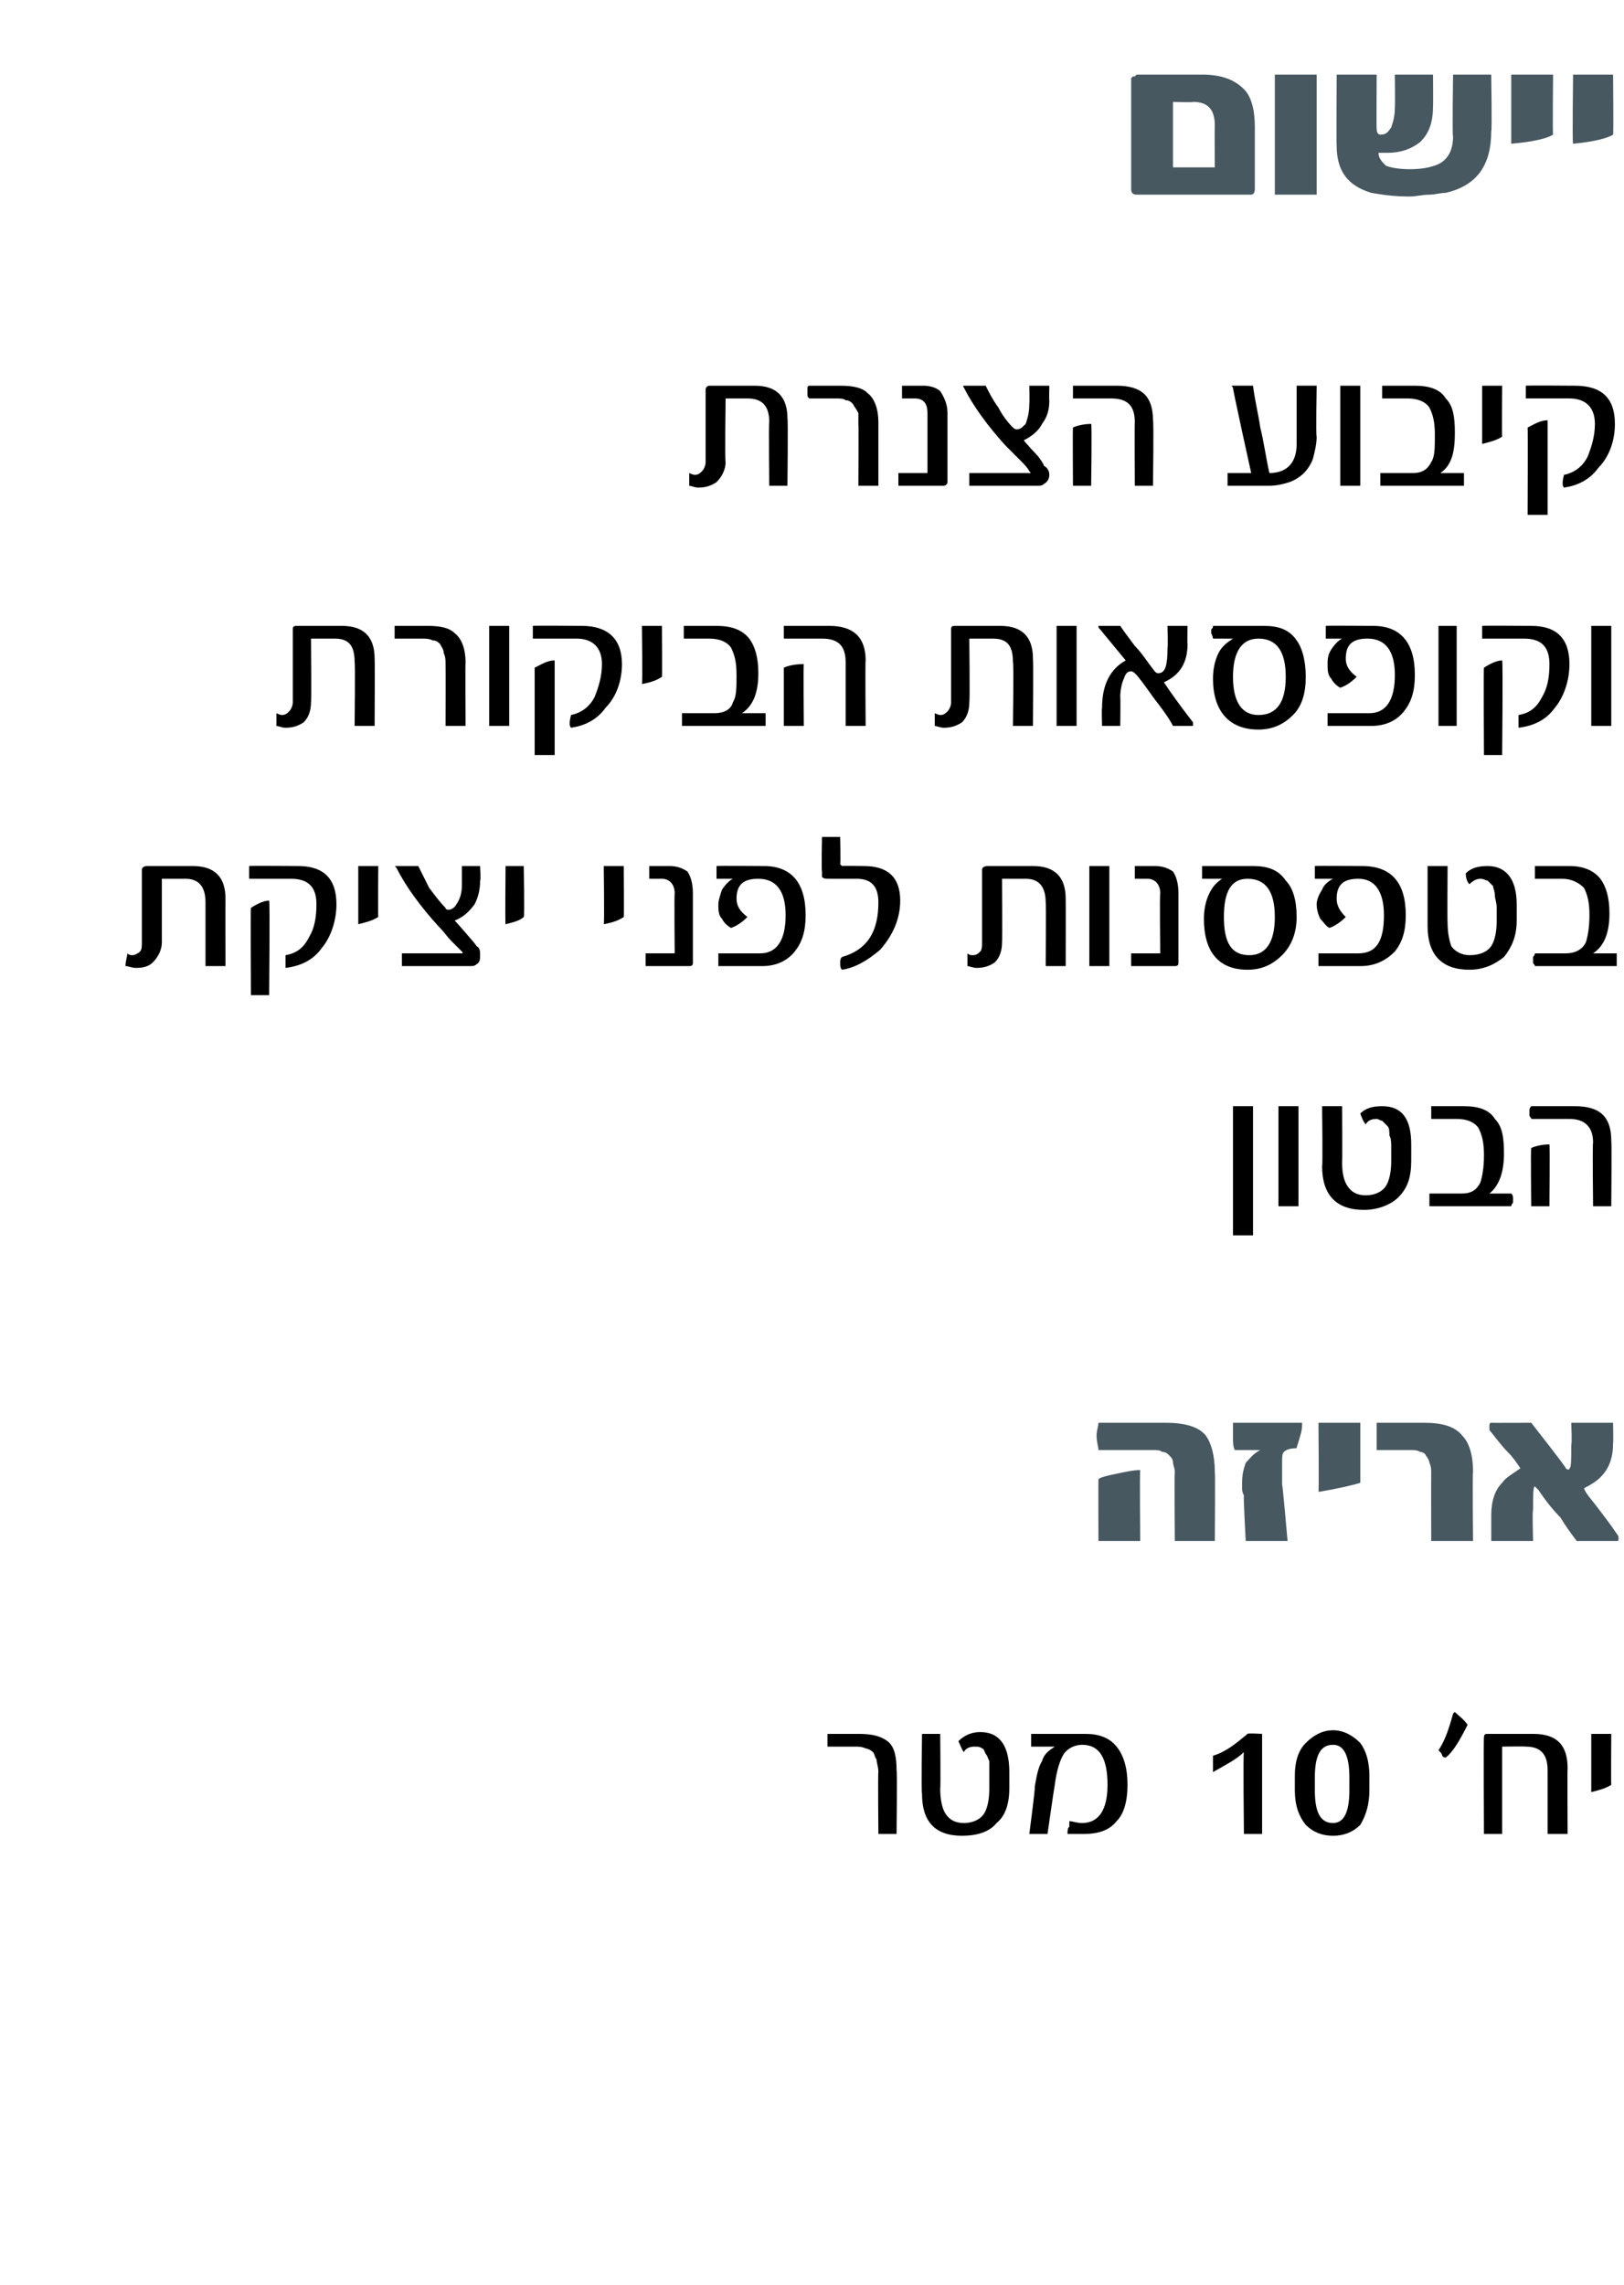
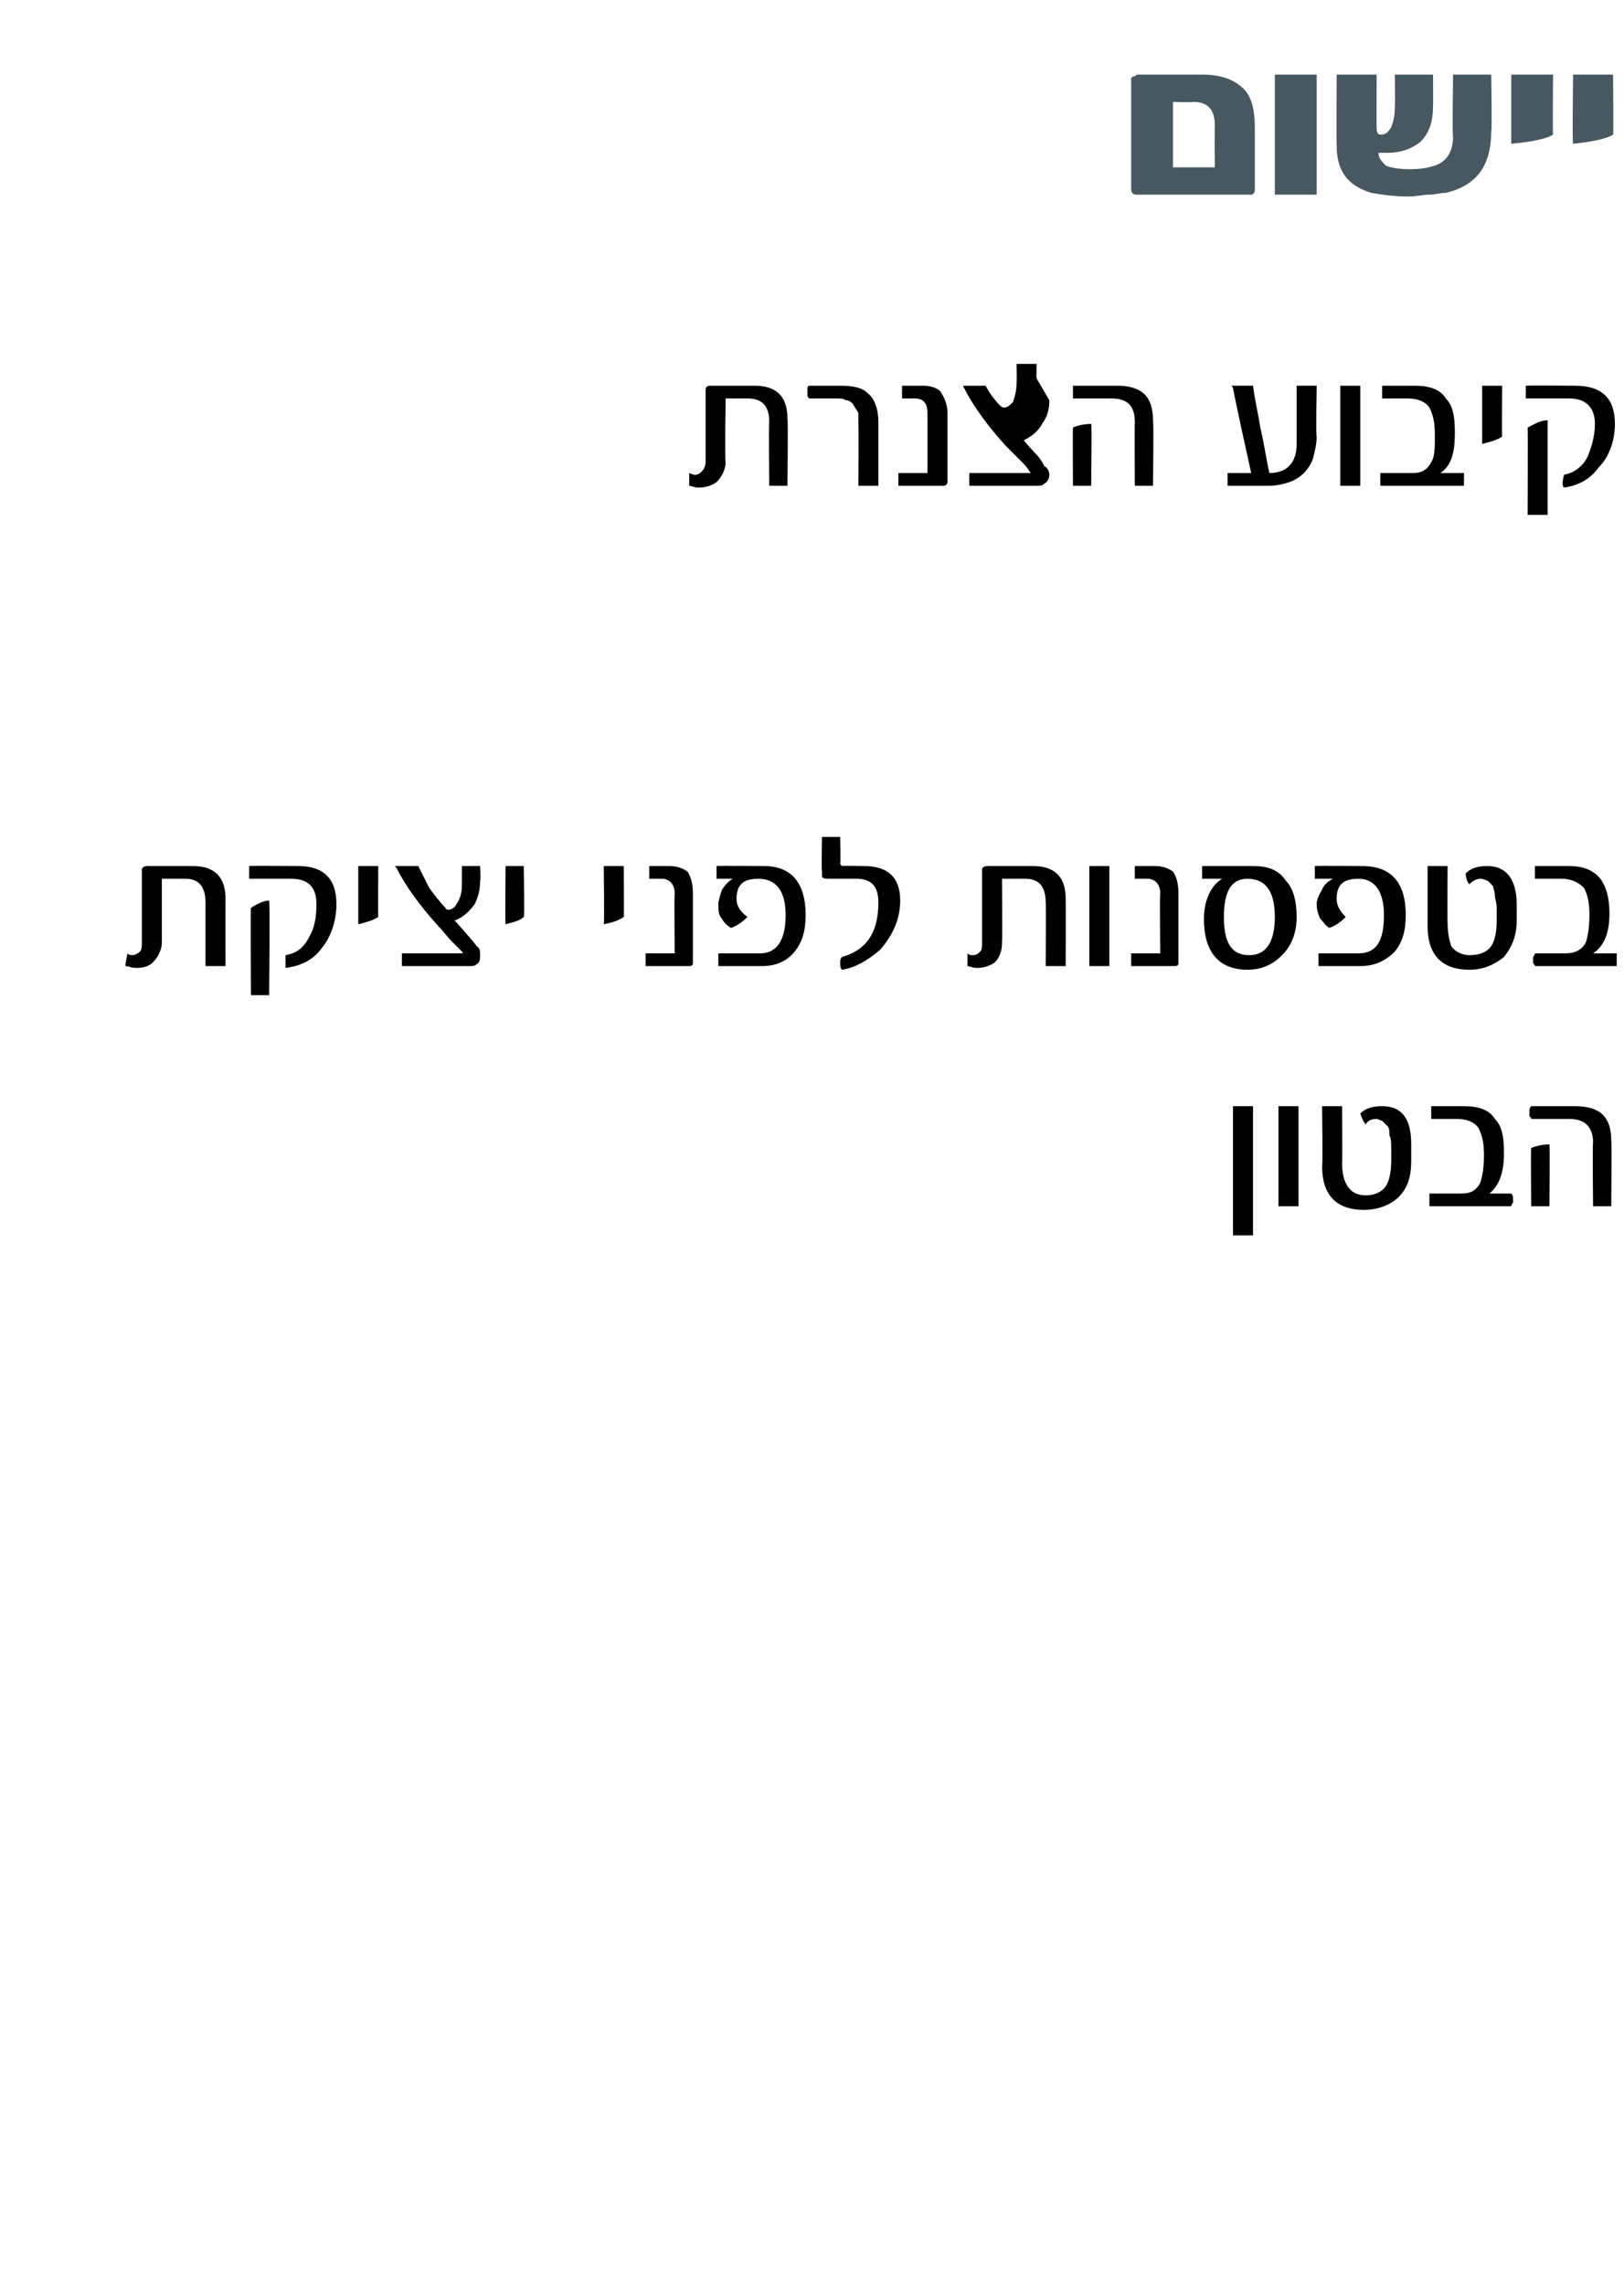
<svg xmlns="http://www.w3.org/2000/svg" version="1.1" width="89.3px" height="125.6px" viewBox="0 0 89.3 125.6">
  <desc>' 10</desc>
  <defs />
  <g id="Polygon63656">
-     <path d="m49.3 100.8h-1s-.03-3.41 0-3.4c0-.3-.1-.5-.1-.7c-.1-.1-.1-.3-.2-.4c-.1-.1-.3-.2-.4-.2c-.2-.1-.4-.1-.6-.1h-1.5v-.7h1.7c.7 0 1.2.1 1.6.4c.4.3.5.9.5 1.6c.04 0 0 3.5 0 3.5zm6.2-2.5c0 .8-.2 1.5-.7 1.9c-.4.5-1.1.7-1.9.7c-1.5 0-2.2-.8-2.2-2.3c-.05-.05 0-3.3 0-3.3h1s.03 3.02 0 3c0 .6.1 1.1.3 1.4c.2.3.5.5 1 .5c.5 0 .9-.2 1.1-.5c.2-.3.3-.8.3-1.4v-1.5c-.1-.2-.1-.3-.2-.4c-.1-.2-.1-.3-.2-.3c-.1-.1-.3-.1-.4-.1c-.3 0-.5.1-.6.3c-.1-.1-.2-.4-.3-.6c.3-.3.7-.5 1.2-.5c1.1 0 1.6.8 1.6 2.2v.9zm5.9-2.3c.4.5.6 1.2.6 2.1c0 .9-.2 1.6-.6 2c-.4.5-1 .7-1.8.7h-.9c0-.2 0-.3.1-.4v-.3c.2 0 .4.1.7.1c.9 0 1.4-.7 1.4-2.1c0-1.4-.4-2.2-1.4-2.2c-.4 0-.8.2-1 .5c-.2.3-.4.9-.5 1.7c-.02.05-.4 2.7-.4 2.7h-1s.34-2.57.3-2.6c.1-.6.2-1.1.4-1.4c.1-.4.4-.6.7-.8h-1.3v-.7h3c.7 0 1.3.2 1.7.7zm8 4.8h-1s-.05-4.55 0-4.5c-.4.4-1 .7-1.7 1.1v-.9c.7-.2 1.3-.7 1.9-1.2c-.02-.05.8 0 .8 0v5.5zm5.9-2.4c0 .8-.2 1.4-.5 1.9c-.4.4-.9.6-1.5.6c-.6 0-1.1-.2-1.5-.6c-.4-.5-.6-1.1-.6-1.9v-.8c0-.8.2-1.4.6-1.8c.4-.4.9-.7 1.5-.7c.6 0 1.1.3 1.5.7c.3.4.5 1 .5 1.8v.8zm-1.1-.7c0-1.2-.3-1.8-.9-1.8c-.7 0-1 .6-1 1.8v.7c0 1.2.3 1.8 1 1.8c.6 0 .9-.6.9-1.8v-.7zm5.8-3.6c.2.2.5.4.7.7c-.4.8-.8 1.5-1.2 1.8c-.1 0-.1 0-.2-.1c0-.1-.1-.2-.2-.3c.4-.6.6-1.3.8-2c.01-.05.1-.1.1-.1c0 0-.04.04 0 0zm6.2 6.7h-1.1v-3.5c0-.9-.4-1.3-1.2-1.3c-.04-.02-1.3 0-1.3 0v4.8h-1s-.03-5.28 0-5.3c0-.2.1-.2.2-.2h2.5c1.3 0 1.9.6 1.9 1.9c-.02-.01 0 3.6 0 3.6zm2.4-2.7c-.3.2-.7.3-1.1.4v-3.2h1.1s-.02 2.81 0 2.8z" stroke="none" fill="#000" />
-   </g>
+     </g>
  <g id="Polygon63655">
-     <path d="m66.8 84.7h-2.2s-.03-3.76 0-3.8c0-.2-.1-.4-.1-.5c0-.2-.1-.3-.2-.4c-.1-.1-.2-.2-.4-.2c-.1-.1-.3-.1-.5-.1h-3c0-.2-.1-.4-.1-.8c0-.3.1-.5.1-.7h3.7c1 0 1.8.2 2.2.7c.3.4.5 1.1.5 2c.03.04 0 3.8 0 3.8zm-4.1 0h-2.3s-.01-3.41 0-3.4c.1-.1.5-.2 1-.3c.5-.1.9-.2 1.3-.2c-.04.02 0 3.9 0 3.9zm8.9-6.5c0 .2 0 .4-.1.7c-.1.4-.2.6-.2.7c-.4 0-.6.1-.7.2c-.1.1-.1.3-.1.5v1.3c.03-.02.3 3.1.3 3.1h-2.3s-.14-2.54-.1-2.5c-.1-.2-.1-.3-.1-.4v-.3c0-.5.1-.8.2-1.1c.2-.2.4-.5.8-.7h-1.4c-.1-.2-.1-.4-.1-.7v-.8h3.8zm3.2 3.3c-.3.1-1.1.3-2.3.5c.03 0 0-3.8 0-3.8h2.3v3.3zm6.2 3.2h-2.3s-.01-3.69 0-3.7c0-.2 0-.4-.1-.6c0-.1-.1-.3-.2-.4c0-.1-.2-.2-.3-.2c-.2-.1-.3-.1-.6-.1h-1.8v-1.5h2.6c1 0 1.7.2 2.1.7c.4.4.6 1.1.6 2c-.04.04 0 3.8 0 3.8zm7.9-.4c.1.1.1.2.1.2c0 .2 0 .2-.1.2h-2.2c-.3-.4-.6-.8-.9-1.3c-.4-.4-.8-.9-1.2-1.5l-.2-.2c-.1 0-.1.5-.1 1.3c-.05 0 0 1.7 0 1.7H82v-1.4c0-.8.2-1.4.6-1.8c.2-.3.6-.5 1-.8c-.2-.3-.4-.6-.7-.9c-.3-.3-.6-.7-1-1.2v-.2c0-.1 0-.2.1-.2c0 .01 2.2 0 2.2 0c0 0 1.94 2.47 1.9 2.5c.1.1.2.1.2 0c.1 0 .1-.5.1-1.3c.05-.03 0-1.2 0-1.2h2.3s.02 1.11 0 1.1c0 .8-.2 1.4-.7 1.9c-.2.2-.5.4-.9.6c.1.3.4.6.7 1c.3.4.7.9 1.1 1.5z" stroke="none" fill="#485861" />
-   </g>
+     </g>
  <g id="Polygon63654">
    <path d="m68.9 67.9h-1.1v-7.1h1.1v7.1zm2.5-1.6h-1.1v-5.5h1.1v5.5zm6.2-2.5c0 .9-.2 1.5-.7 2c-.4.4-1.1.7-1.9.7c-1.5 0-2.3-.8-2.3-2.4c.04-.02 0-3.3 0-3.3h1.1s.02 3.05 0 3.1c0 .6.1 1 .3 1.3c.2.3.5.5 1 .5c.5 0 .9-.2 1.1-.5c.2-.3.3-.8.3-1.4v-.7c0-.3 0-.5-.1-.7c0-.2 0-.4-.1-.5l-.3-.3c-.1 0-.2-.1-.3-.1c-.3 0-.5.1-.6.3c-.1-.1-.2-.3-.3-.6c.3-.3.7-.4 1.2-.4c1.1 0 1.6.7 1.6 2.1v.9zm5.5 1.8c.1.1.1.2.1.3v.2s-.1.1-.1.2h-4.5v-.7h1.8c.5 0 .8-.2 1-.6c.1-.3.2-.8.2-1.5c0-.7-.1-1.1-.3-1.5c-.2-.3-.6-.5-1.2-.5h-1.4v-.7h1.8c.8 0 1.4.2 1.7.7c.4.4.5 1 .5 1.9c0 1.1-.3 1.8-.8 2.2h1.2s.03-.01 0 0zm5.5.7h-1s-.04-3.49 0-3.5c0-.9-.5-1.3-1.3-1.3h-2.1c0-.1-.1-.1-.1-.2v-.3c0-.1.1-.2.1-.2h2.4c1.4 0 2 .6 2 1.9c.03.02 0 3.6 0 3.6zm-3.4 0h-1s-.04-3.19 0-3.2c.2-.1.6-.2 1-.2c.03-.03 0 3.4 0 3.4z" stroke="none" fill="#000" />
  </g>
  <g id="Polygon63653">
    <path d="m12.4 53.1h-1.1v-3.5c0-.9-.4-1.3-1.1-1.3H8.9v3.5c0 .4-.2.8-.5 1.1c-.2.2-.5.3-.9.3c-.3 0-.4-.1-.6-.1c0-.3.1-.5.1-.7c.1.1.2.1.3.1c.1 0 .3-.1.4-.2c.1-.1.1-.3.1-.5v-4c0-.1.1-.2.3-.2h2.5c1.2 0 1.8.6 1.8 1.8c-.01.01 0 3.7 0 3.7zm4-5.5c1.4 0 2.1.7 2.1 2.1c0 .9-.3 1.8-.8 2.4c-.5.7-1.2 1-2 1.1v-.7c.6-.1 1-.4 1.3-1c.3-.5.4-1.1.4-1.8c0-.9-.4-1.4-1.4-1.4h-2.3v-.7c-.01-.02 2.7 0 2.7 0c0 0-.02-.02 0 0zm-1.6 7.1h-1s-.03-4.81 0-4.8c.3-.2.7-.4 1-.4c.05.04 0 5.2 0 5.2zm6-4.3c-.3.2-.7.3-1.1.4v-3.2h1.1s-.02 2.84 0 2.8zm5.6-2c0 .5-.1.9-.3 1.3c-.3.4-.6.7-1.1.9c.03 0 .8.9.8.9c0 0 .41.46.4.5c.2.1.2.3.2.5c0 .2 0 .4-.2.5c-.1.1-.2.1-.4.1h-3.7v-.7h3.3s.1 0 0-.1l-.6-.6c-.2-.2-.4-.5-.7-.8c-1-1.1-1.8-2.2-2.3-3.2c-.1-.1-.1-.1 0-.1h1.2l.6 1.2c.3.4.6.8.9 1.1c0 .1.1.1.2.1c.1 0 .3-.1.4-.3c.2-.3.3-.6.3-1.1v-1h1s.05.82 0 .8zm2.4 2c-.2.2-.6.3-1 .4c-.03-.02 0-3.2 0-3.2h1s.05 2.84 0 2.8zm5.5 0c-.3.2-.6.3-1.1.4c.04-.02 0-3.2 0-3.2h1.1s.02 2.84 0 2.8zm3.8 2.5c0 .1 0 .2-.2.2h-2.4v-.7h1.6s-.03-3.27 0-3.3c0-.5-.3-.8-.7-.8h-.7v-.7h1.1c.4 0 .7.1 1 .3c.2.3.3.7.3 1.2v3.8zm3.9-5.3c1.5 0 2.3.9 2.3 2.7c0 .9-.2 1.5-.6 2c-.4.5-1 .8-1.8.8h-2.4v-.7h2.3c.9 0 1.4-.7 1.4-2.1c0-1.3-.5-2-1.5-2c-.8 0-1.2.3-1.2 1.1c0 .4.2.7.6 1c-.3.3-.6.5-.9.6c-.2-.1-.4-.3-.5-.5c-.2-.2-.2-.5-.2-.8c0-.2.1-.5.2-.8c.2-.3.4-.5.6-.6h-.9v-.7c0-.02 2.6 0 2.6 0c0 0-.02-.02 0 0zm5.5 0c1.3 0 2 .6 2 1.9c0 1-.4 1.9-1.1 2.7c-.7.6-1.4 1-2.1 1.1c-.1-.1-.1-.2-.1-.4c0-.1 0-.2.1-.3c1.4-.4 2-1.4 2-3c0-.9-.4-1.3-1.2-1.3h-1.5c-.2 0-.3 0-.4-.1v-.3c-.04-.02 0-1.9 0-1.9h1s.03 1.46 0 1.5l.1.1c.01-.02 1.2 0 1.2 0c0 0 .04-.02 0 0zm11.1 5.5h-1.1s.03-3.53 0-3.5c0-.9-.4-1.3-1.1-1.3h-1.3s.02 3.45 0 3.5c0 .4-.1.8-.4 1.1c-.3.2-.6.3-1 .3c-.2 0-.4-.1-.5-.1v-.7c.1.1.2.1.3.1c.2 0 .3-.1.4-.2c.1-.1.1-.3.1-.5v-4c0-.1.1-.2.3-.2h2.5c1.2 0 1.8.6 1.8 1.8c.01.01 0 3.7 0 3.7zm2.4 0h-1.1v-5.5h1.1v5.5zm3.8-.2c0 .1 0 .2-.2.2h-2.4v-.7h1.6s-.04-3.27 0-3.3c0-.5-.3-.8-.7-.8h-.7v-.7h1.1c.4 0 .7.1 1 .3c.2.3.3.7.3 1.2v3.8zm5.9-4.5c.4.4.6 1.1.6 2c0 .9-.3 1.6-.8 2.1c-.5.5-1.1.8-1.9.8c-1.6 0-2.4-1-2.4-2.8c0-.5.1-1 .3-1.4c.2-.4.4-.6.7-.8h-1.1v-.7h2.8c.8 0 1.4.2 1.8.8zm-2 4.1c.9 0 1.4-.7 1.4-2.1c0-1.4-.5-2.1-1.5-2.1c-.9 0-1.3.7-1.3 2.1c0 1.4.4 2.1 1.4 2.1zm6.2-4.9c1.6 0 2.4.9 2.4 2.7c0 .9-.2 1.5-.6 2c-.5.5-1.1.8-1.9.8h-2.3v-.7h2.2c1 0 1.4-.7 1.4-2.1c0-1.3-.5-2-1.4-2c-.8 0-1.2.3-1.2 1.1c0 .4.2.7.5 1c-.3.3-.6.5-.9.6c-.2-.1-.3-.3-.5-.5c-.1-.2-.2-.5-.2-.8c0-.2.1-.5.3-.8c.1-.3.4-.5.6-.6h-1v-.7c.05-.02 2.6 0 2.6 0c0 0 .02-.02 0 0zm8.5 3c0 .9-.3 1.5-.7 2c-.5.4-1.1.7-1.9.7c-1.5 0-2.3-.8-2.3-2.4v-3.3h1.1s-.02 3.05 0 3.1c0 .6.1 1 .2 1.3c.2.3.6.5 1 .5c.6 0 1-.2 1.2-.5c.2-.3.3-.8.3-1.4v-.7c0-.3-.1-.5-.1-.7c0-.2-.1-.4-.1-.5l-.3-.3c-.1 0-.2-.1-.4-.1c-.2 0-.4.1-.6.3c-.1-.1-.2-.3-.2-.6c.3-.3.7-.4 1.2-.4c1 0 1.6.7 1.6 2.1v.9zm5.5 1.8v.7h-4.5c0-.1-.1-.1-.1-.2v-.3s.1-.1.1-.2h1.7c.5 0 .9-.2 1.1-.6c.1-.3.2-.8.2-1.5c0-.7-.1-1.1-.3-1.5c-.3-.3-.7-.5-1.2-.5h-1.5v-.7h1.9c.7 0 1.3.2 1.7.7c.3.4.5 1 .5 1.9c0 1.1-.3 1.8-.9 2.2h1.3s-.01-.01 0 0z" stroke="none" fill="#000" />
  </g>
  <g id="Polygon63652">
-     <path d="m20.6 39.9h-1.1s.04-3.53 0-3.5c0-.9-.3-1.3-1.1-1.3h-1.3s.04 3.45 0 3.5c0 .4-.1.8-.4 1.1c-.3.2-.6.3-1 .3c-.2 0-.4-.1-.5-.1v-.7c.2.1.3.1.3.1c.2 0 .3-.1.4-.2c.1-.1.2-.3.2-.5v-4c0-.1 0-.2.2-.2h2.5c1.2 0 1.8.6 1.8 1.8c.02.01 0 3.7 0 3.7zm5 0h-1.1s.01-3.38 0-3.4c0-.2 0-.4-.1-.6c0-.2-.1-.3-.2-.5c-.1-.1-.2-.2-.4-.2c-.2-.1-.4-.1-.6-.1h-1.5v-.7h1.8c.7 0 1.2.1 1.5.4c.4.3.6.9.6 1.6c-.02.03 0 3.5 0 3.5zm2.4 0h-1.1v-5.5h1.1v5.5zm4-5.5c1.4 0 2.2.7 2.2 2.1c0 .9-.3 1.8-.9 2.4c-.5.7-1.2 1-1.9 1.1c-.1-.1-.1-.3 0-.7c.5-.1 1-.4 1.3-1c.2-.5.4-1.1.4-1.8c0-.9-.5-1.4-1.4-1.4h-2.4v-.7c.03-.02 2.7 0 2.7 0c0 0 .02-.02 0 0zm-1.5 7.1h-1.1v-4.8c.4-.2.7-.4 1.1-.4v5.2zm5.9-4.3c-.3.2-.6.3-1.1.4c.04-.02 0-3.2 0-3.2h1.1s.02 2.84 0 2.8zm5.7 2v.7h-4.6v-.7h1.8c.5 0 .9-.2 1-.6c.2-.3.2-.8.2-1.5c0-.7-.1-1.1-.3-1.5c-.2-.3-.6-.5-1.2-.5h-1.4v-.7h1.8c.8 0 1.4.2 1.8.7c.3.4.5 1 .5 1.9c0 1.1-.3 1.8-.9 2.2h1.3s-.03-.01 0 0zm5.5.7h-1.1v-3.5c0-.9-.4-1.3-1.3-1.3h-2.1v-.7h2.5c1.3 0 2 .6 2 1.9c-.03.02 0 3.6 0 3.6zm-3.4 0h-1.1v-3.2c.2-.1.6-.2 1.1-.2c-.03-.03 0 3.4 0 3.4zm12.6 0h-1.1s.05-3.53 0-3.5c0-.9-.3-1.3-1.1-1.3h-1.3s.04 3.45 0 3.5c0 .4-.1.8-.4 1.1c-.3.2-.6.3-1 .3c-.2 0-.4-.1-.5-.1v-.7c.2.1.3.1.3.1c.2 0 .3-.1.4-.2c.1-.1.2-.3.2-.5v-4c0-.1 0-.2.2-.2h2.5c1.2 0 1.8.6 1.8 1.8c.03.01 0 3.7 0 3.7zm2.4 0h-1.1v-5.5h1.1v5.5zm6.4-.2v.2h-1.1c-.2-.4-.5-.8-.8-1.2c-.4-.5-.7-1-1.2-1.6c-.1-.1-.2-.2-.3-.2c-.2 0-.3.1-.4.4c-.1.2-.2.6-.2 1c.02.03 0 1.6 0 1.6h-1s-.03-.97 0-1c0-1.2.4-2.1 1.3-2.6l-1.4-1.7c-.1-.1-.1-.1-.1-.2h1.2c.2.3.5.7.8 1.1c.4.4.7.9 1.1 1.4c.1.1.1.1.2.1c.4 0 .5-.5.5-1.4c.03.02 0-1.2 0-1.2h1.1s-.02 1.01 0 1c0 1-.4 1.7-1.3 2.1c.4.6.9 1.3 1.6 2.2zm5.7-4.5c.3.4.5 1.1.5 2c0 .9-.2 1.6-.7 2.1c-.5.5-1.1.8-1.9.8c-1.6 0-2.5-1-2.5-2.8c0-.5.1-1 .3-1.4c.2-.4.5-.6.8-.8h-1.1c0-.1-.1-.3-.1-.3v-.2c.1-.1.1-.1.1-.2h2.8c.8 0 1.4.2 1.8.8zm-2.1 4.1c1 0 1.5-.7 1.5-2.1c0-1.4-.5-2.1-1.5-2.1c-.9 0-1.4.7-1.4 2.1c0 1.4.5 2.1 1.4 2.1zm6.3-4.9c1.5 0 2.3.9 2.3 2.7c0 .9-.2 1.5-.6 2c-.4.5-1 .8-1.8.8H73v-.7h2.3c.9 0 1.4-.7 1.4-2.1c0-1.3-.5-2-1.5-2c-.8 0-1.2.3-1.2 1.1c0 .4.2.7.6 1c-.3.3-.6.5-.9.6c-.2-.1-.4-.3-.5-.5c-.2-.2-.2-.5-.2-.8c0-.2 0-.5.2-.8c.2-.3.4-.5.6-.6h-.9v-.7c0-.02 2.6 0 2.6 0c0 0-.03-.02 0 0zm4.6 5.5h-1v-5.5h1v5.5zm4.1-5.5c1.4 0 2.1.7 2.1 2.1c0 .9-.3 1.8-.8 2.4c-.5.7-1.2 1-2 1.1v-.7c.6-.1 1-.4 1.3-1c.3-.5.4-1.1.4-1.8c0-.9-.4-1.4-1.4-1.4h-2.3v-.7c-.01-.02 2.7 0 2.7 0c0 0-.02-.02 0 0zm-1.6 7.1h-1s-.03-4.81 0-4.8c.3-.2.7-.4 1-.4c.05.04 0 5.2 0 5.2zm6-1.6h-1.1v-5.5h1.1v5.5z" stroke="none" fill="#000" />
-   </g>
+     </g>
  <g id="Polygon63651">
-     <path d="m43.3 26.7h-1s-.04-3.53 0-3.5c0-.9-.4-1.3-1.2-1.3h-1.2s-.05 3.45 0 3.5c0 .4-.2.8-.5 1.1c-.3.2-.6.3-1 .3c-.2 0-.4-.1-.5-.1v-.7c.2.1.3.1.3.1c.2 0 .3-.1.4-.2c.1-.1.2-.3.2-.5v-4c0-.1.1-.2.2-.2h2.5c1.2 0 1.8.6 1.8 1.8c.04.01 0 3.7 0 3.7zm5 0h-1.1s.02-3.38 0-3.4v-.6c-.1-.2-.2-.3-.3-.5c-.1-.1-.2-.2-.4-.2c-.1-.1-.3-.1-.6-.1h-1.4c-.1-.1-.1-.1-.1-.2v-.3c0-.1 0-.2.1-.2h1.7c.7 0 1.2.1 1.5.4c.4.3.6.9.6 1.6v3.5zm3.8-.2c0 .1-.1.2-.2.2h-2.5v-.7h1.6v-3.3c0-.5-.2-.8-.7-.8h-.7v-.7h1.2c.3 0 .7.1.9.3c.2.3.4.7.4 1.2v3.8zm5.6-4.5c0 .5-.1.9-.4 1.3c-.2.4-.6.7-1 .9c-.04 0 .8.9.8.9c0 0 .34.46.3.5c.2.1.3.3.3.5c0 .2-.1.4-.3.5c-.1.1-.2.1-.4.1h-3.7v-.7h3.3c.1 0 .1 0 0-.1c-.1-.2-.3-.4-.5-.6l-.8-.8c-1-1.1-1.8-2.2-2.3-3.2c-.1-.1 0-.1.1-.1h1.1c.2.4.4.8.7 1.2c.2.4.5.8.8 1.1c.1.1.2.1.2.1c.2 0 .3-.1.5-.3c.1-.3.2-.6.2-1.1c.02-.04 0-1 0-1h1.1s-.02.82 0 .8zm5.7 4.7h-1s-.02-3.49 0-3.5c0-.9-.4-1.3-1.3-1.3H59v-.7h2.4c1.4 0 2 .6 2 1.9c.05.02 0 3.6 0 3.6zm-3.4 0h-1s-.02-3.19 0-3.2c.2-.1.6-.2 1-.2c.05-.03 0 3.4 0 3.4zM72.4 24c0 .4-.1.8-.2 1.2c-.1.3-.3.6-.5.8c-.2.2-.5.4-.8.5c-.3.1-.7.2-1.1.2h-2.3v-.7h1.3s-1.05-4.74-1-4.7c-.1-.1-.1-.1 0-.1h1.1c.1.8.3 1.6.4 2.3c.2.8.3 1.6.5 2.5c1 0 1.5-.6 1.5-1.6v-3.2h1.1s-.05 2.82 0 2.8zm2.4 2.7h-1.1v-5.5h1.1v5.5zm5.7-.7v.7h-4.6v-.7h1.8c.5 0 .8-.2 1-.6c.2-.3.2-.8.2-1.5c0-.7-.1-1.1-.3-1.5c-.2-.3-.6-.5-1.2-.5H76v-.7h1.8c.8 0 1.4.2 1.7.7c.4.4.5 1 .5 1.9c0 1.1-.2 1.8-.8 2.2h1.3s-.05-.01 0 0zm2.1-2c-.3.2-.7.3-1.1.4v-3.2h1.1s-.02 2.84 0 2.8zm4-2.8c1.5 0 2.2.7 2.2 2.1c0 .9-.3 1.8-.9 2.4c-.5.7-1.2 1-1.9 1.1c-.1-.1-.1-.3 0-.7c.5-.1 1-.4 1.3-1c.2-.5.4-1.1.4-1.8c0-.9-.5-1.4-1.4-1.4h-2.4v-.7c.04-.02 2.7 0 2.7 0c0 0 .03-.02 0 0zm-1.5 7.1H84s.02-4.81 0-4.8c.4-.2.7-.4 1.1-.4v5.2z" stroke="none" fill="#000" />
+     <path d="m43.3 26.7h-1s-.04-3.53 0-3.5c0-.9-.4-1.3-1.2-1.3h-1.2s-.05 3.45 0 3.5c0 .4-.2.8-.5 1.1c-.3.2-.6.3-1 .3c-.2 0-.4-.1-.5-.1v-.7c.2.1.3.1.3.1c.2 0 .3-.1.4-.2c.1-.1.2-.3.2-.5v-4c0-.1.1-.2.2-.2h2.5c1.2 0 1.8.6 1.8 1.8c.04.01 0 3.7 0 3.7zm5 0h-1.1s.02-3.38 0-3.4v-.6c-.1-.2-.2-.3-.3-.5c-.1-.1-.2-.2-.4-.2c-.1-.1-.3-.1-.6-.1h-1.4c-.1-.1-.1-.1-.1-.2v-.3c0-.1 0-.2.1-.2h1.7c.7 0 1.2.1 1.5.4c.4.3.6.9.6 1.6v3.5zm3.8-.2c0 .1-.1.2-.2.2h-2.5v-.7h1.6v-3.3c0-.5-.2-.8-.7-.8h-.7v-.7h1.2c.3 0 .7.1.9.3c.2.3.4.7.4 1.2v3.8zm5.6-4.5c0 .5-.1.9-.4 1.3c-.2.4-.6.7-1 .9c-.04 0 .8.9.8.9c0 0 .34.46.3.5c.2.1.3.3.3.5c0 .2-.1.4-.3.5c-.1.1-.2.1-.4.1h-3.7v-.7h3.3c.1 0 .1 0 0-.1c-.1-.2-.3-.4-.5-.6l-.8-.8c-1-1.1-1.8-2.2-2.3-3.2c-.1-.1 0-.1.1-.1h1.1c.2.4.5.8.8 1.1c.1.1.2.1.2.1c.2 0 .3-.1.5-.3c.1-.3.2-.6.2-1.1c.02-.04 0-1 0-1h1.1s-.02.82 0 .8zm5.7 4.7h-1s-.02-3.49 0-3.5c0-.9-.4-1.3-1.3-1.3H59v-.7h2.4c1.4 0 2 .6 2 1.9c.05.02 0 3.6 0 3.6zm-3.4 0h-1s-.02-3.19 0-3.2c.2-.1.6-.2 1-.2c.05-.03 0 3.4 0 3.4zM72.4 24c0 .4-.1.8-.2 1.2c-.1.3-.3.6-.5.8c-.2.2-.5.4-.8.5c-.3.1-.7.2-1.1.2h-2.3v-.7h1.3s-1.05-4.74-1-4.7c-.1-.1-.1-.1 0-.1h1.1c.1.8.3 1.6.4 2.3c.2.8.3 1.6.5 2.5c1 0 1.5-.6 1.5-1.6v-3.2h1.1s-.05 2.82 0 2.8zm2.4 2.7h-1.1v-5.5h1.1v5.5zm5.7-.7v.7h-4.6v-.7h1.8c.5 0 .8-.2 1-.6c.2-.3.2-.8.2-1.5c0-.7-.1-1.1-.3-1.5c-.2-.3-.6-.5-1.2-.5H76v-.7h1.8c.8 0 1.4.2 1.7.7c.4.4.5 1 .5 1.9c0 1.1-.2 1.8-.8 2.2h1.3s-.05-.01 0 0zm2.1-2c-.3.2-.7.3-1.1.4v-3.2h1.1s-.02 2.84 0 2.8zm4-2.8c1.5 0 2.2.7 2.2 2.1c0 .9-.3 1.8-.9 2.4c-.5.7-1.2 1-1.9 1.1c-.1-.1-.1-.3 0-.7c.5-.1 1-.4 1.3-1c.2-.5.4-1.1.4-1.8c0-.9-.5-1.4-1.4-1.4h-2.4v-.7c.04-.02 2.7 0 2.7 0c0 0 .03-.02 0 0zm-1.5 7.1H84s.02-4.81 0-4.8c.4-.2.7-.4 1.1-.4v5.2z" stroke="none" fill="#000" />
  </g>
  <g id="Polygon63650">
    <path d="m69 10.4c0 .2-.1.3-.2.3h-6.3c-.2 0-.3-.1-.3-.3V4.3l.1-.1h.1l.1-.1h3.6c1.1 0 1.8.3 2.3.8c.4.4.6 1.1.6 2.1v3.4zm-2.2-1.2s-.02-2.34 0-2.3c0-.9-.4-1.3-1.2-1.3c.03.04-1.1 0-1.1 0v3.6h2.3zm5.6 1.5h-2.3V4.1h2.3v6.6zM82 7.2c0 1.9-.8 3-2.5 3.4c-.3 0-.6.1-.9.1c-.4 0-.7.1-1.1.1c-.9 0-1.5-.1-2.1-.2c-1.3-.4-1.9-1.2-1.9-2.6c-.02 0 0-3.9 0-3.9h2.2s-.02 2.98 0 3c0 .2.1.3.2.3c.3 0 .4-.1.6-.4c.1-.3.2-.6.2-1.1c.02-.03 0-1.8 0-1.8h2.1s.01 1.75 0 1.7c0 .9-.2 1.5-.7 2c-.5.4-1.1.6-1.8.6h-.5c0 .3.2.5.4.7c.2.1.7.2 1.3.2c.7 0 1.1-.1 1.4-.2c.6-.2 1-.7 1-1.6c-.05.05 0-3.4 0-3.4h2.1s.05 3.12 0 3.1zm3.4.2c-.3.2-1.1.4-2.3.5V4.1h2.3s-.03 3.3 0 3.3zm3.3 0c-.3.2-1.1.4-2.2.5c-.05.03 0-3.8 0-3.8h2.2s.03 3.3 0 3.3z" stroke="none" fill="#485861" />
  </g>
</svg>